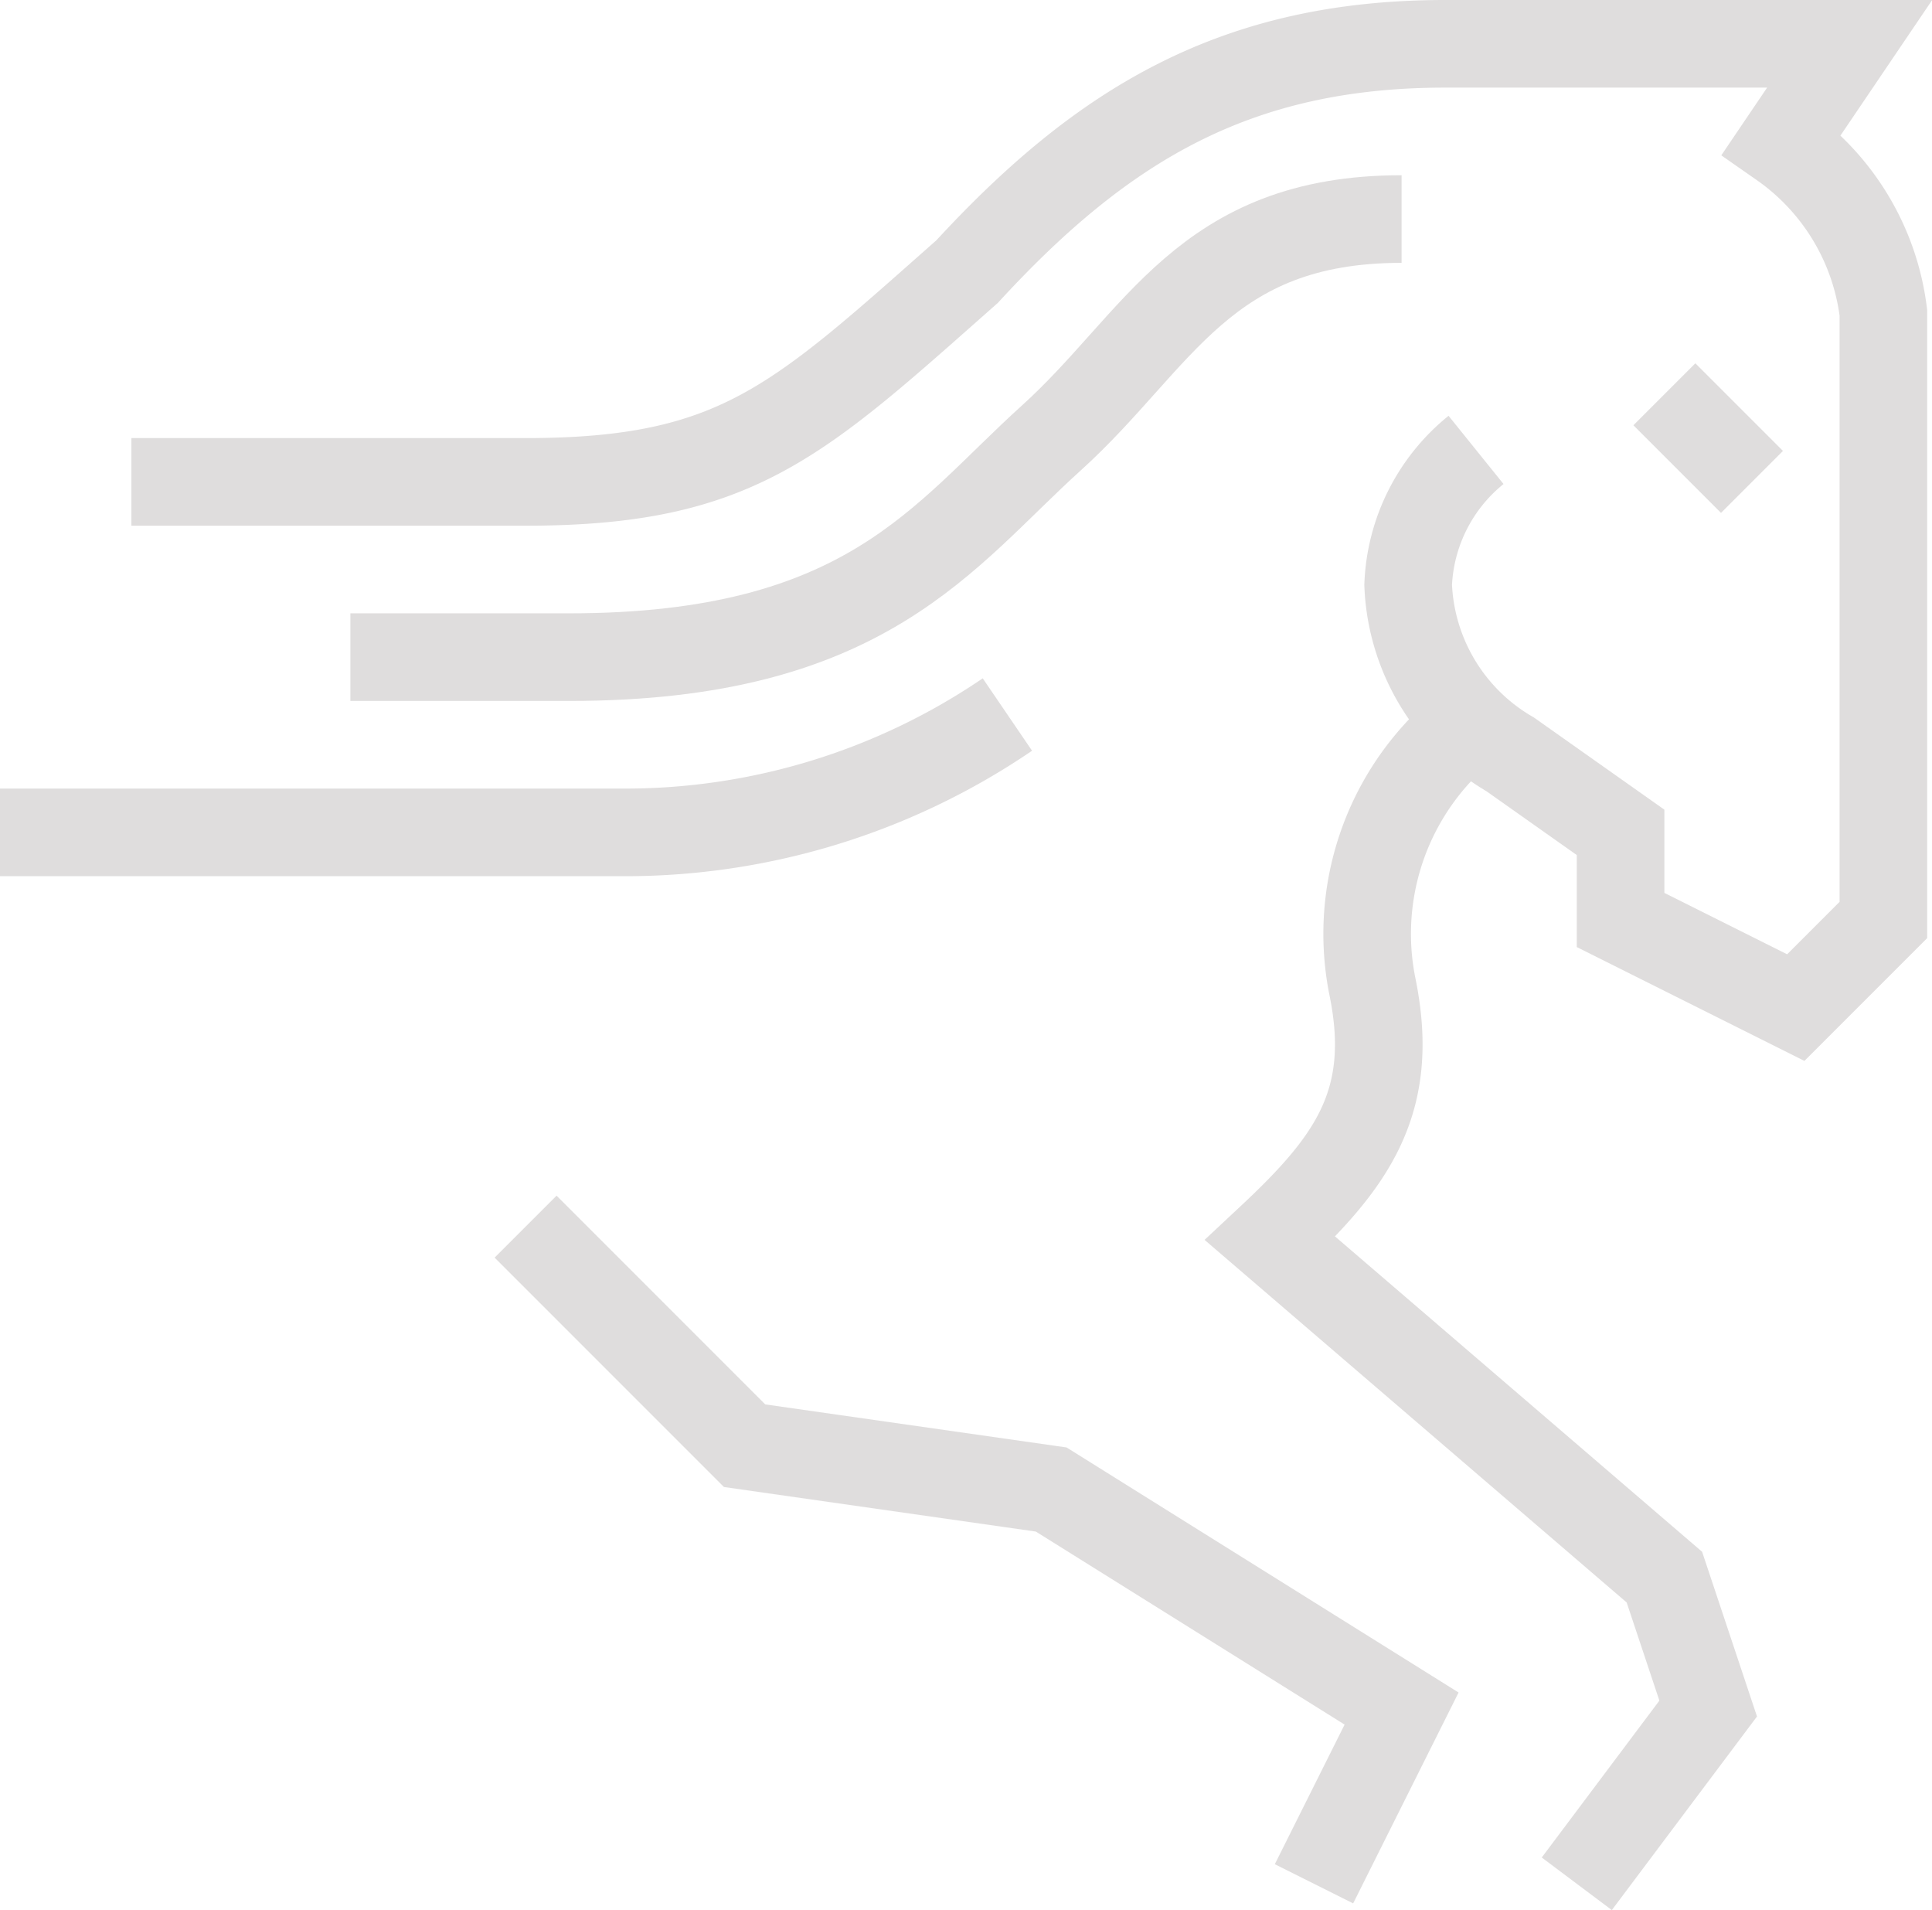
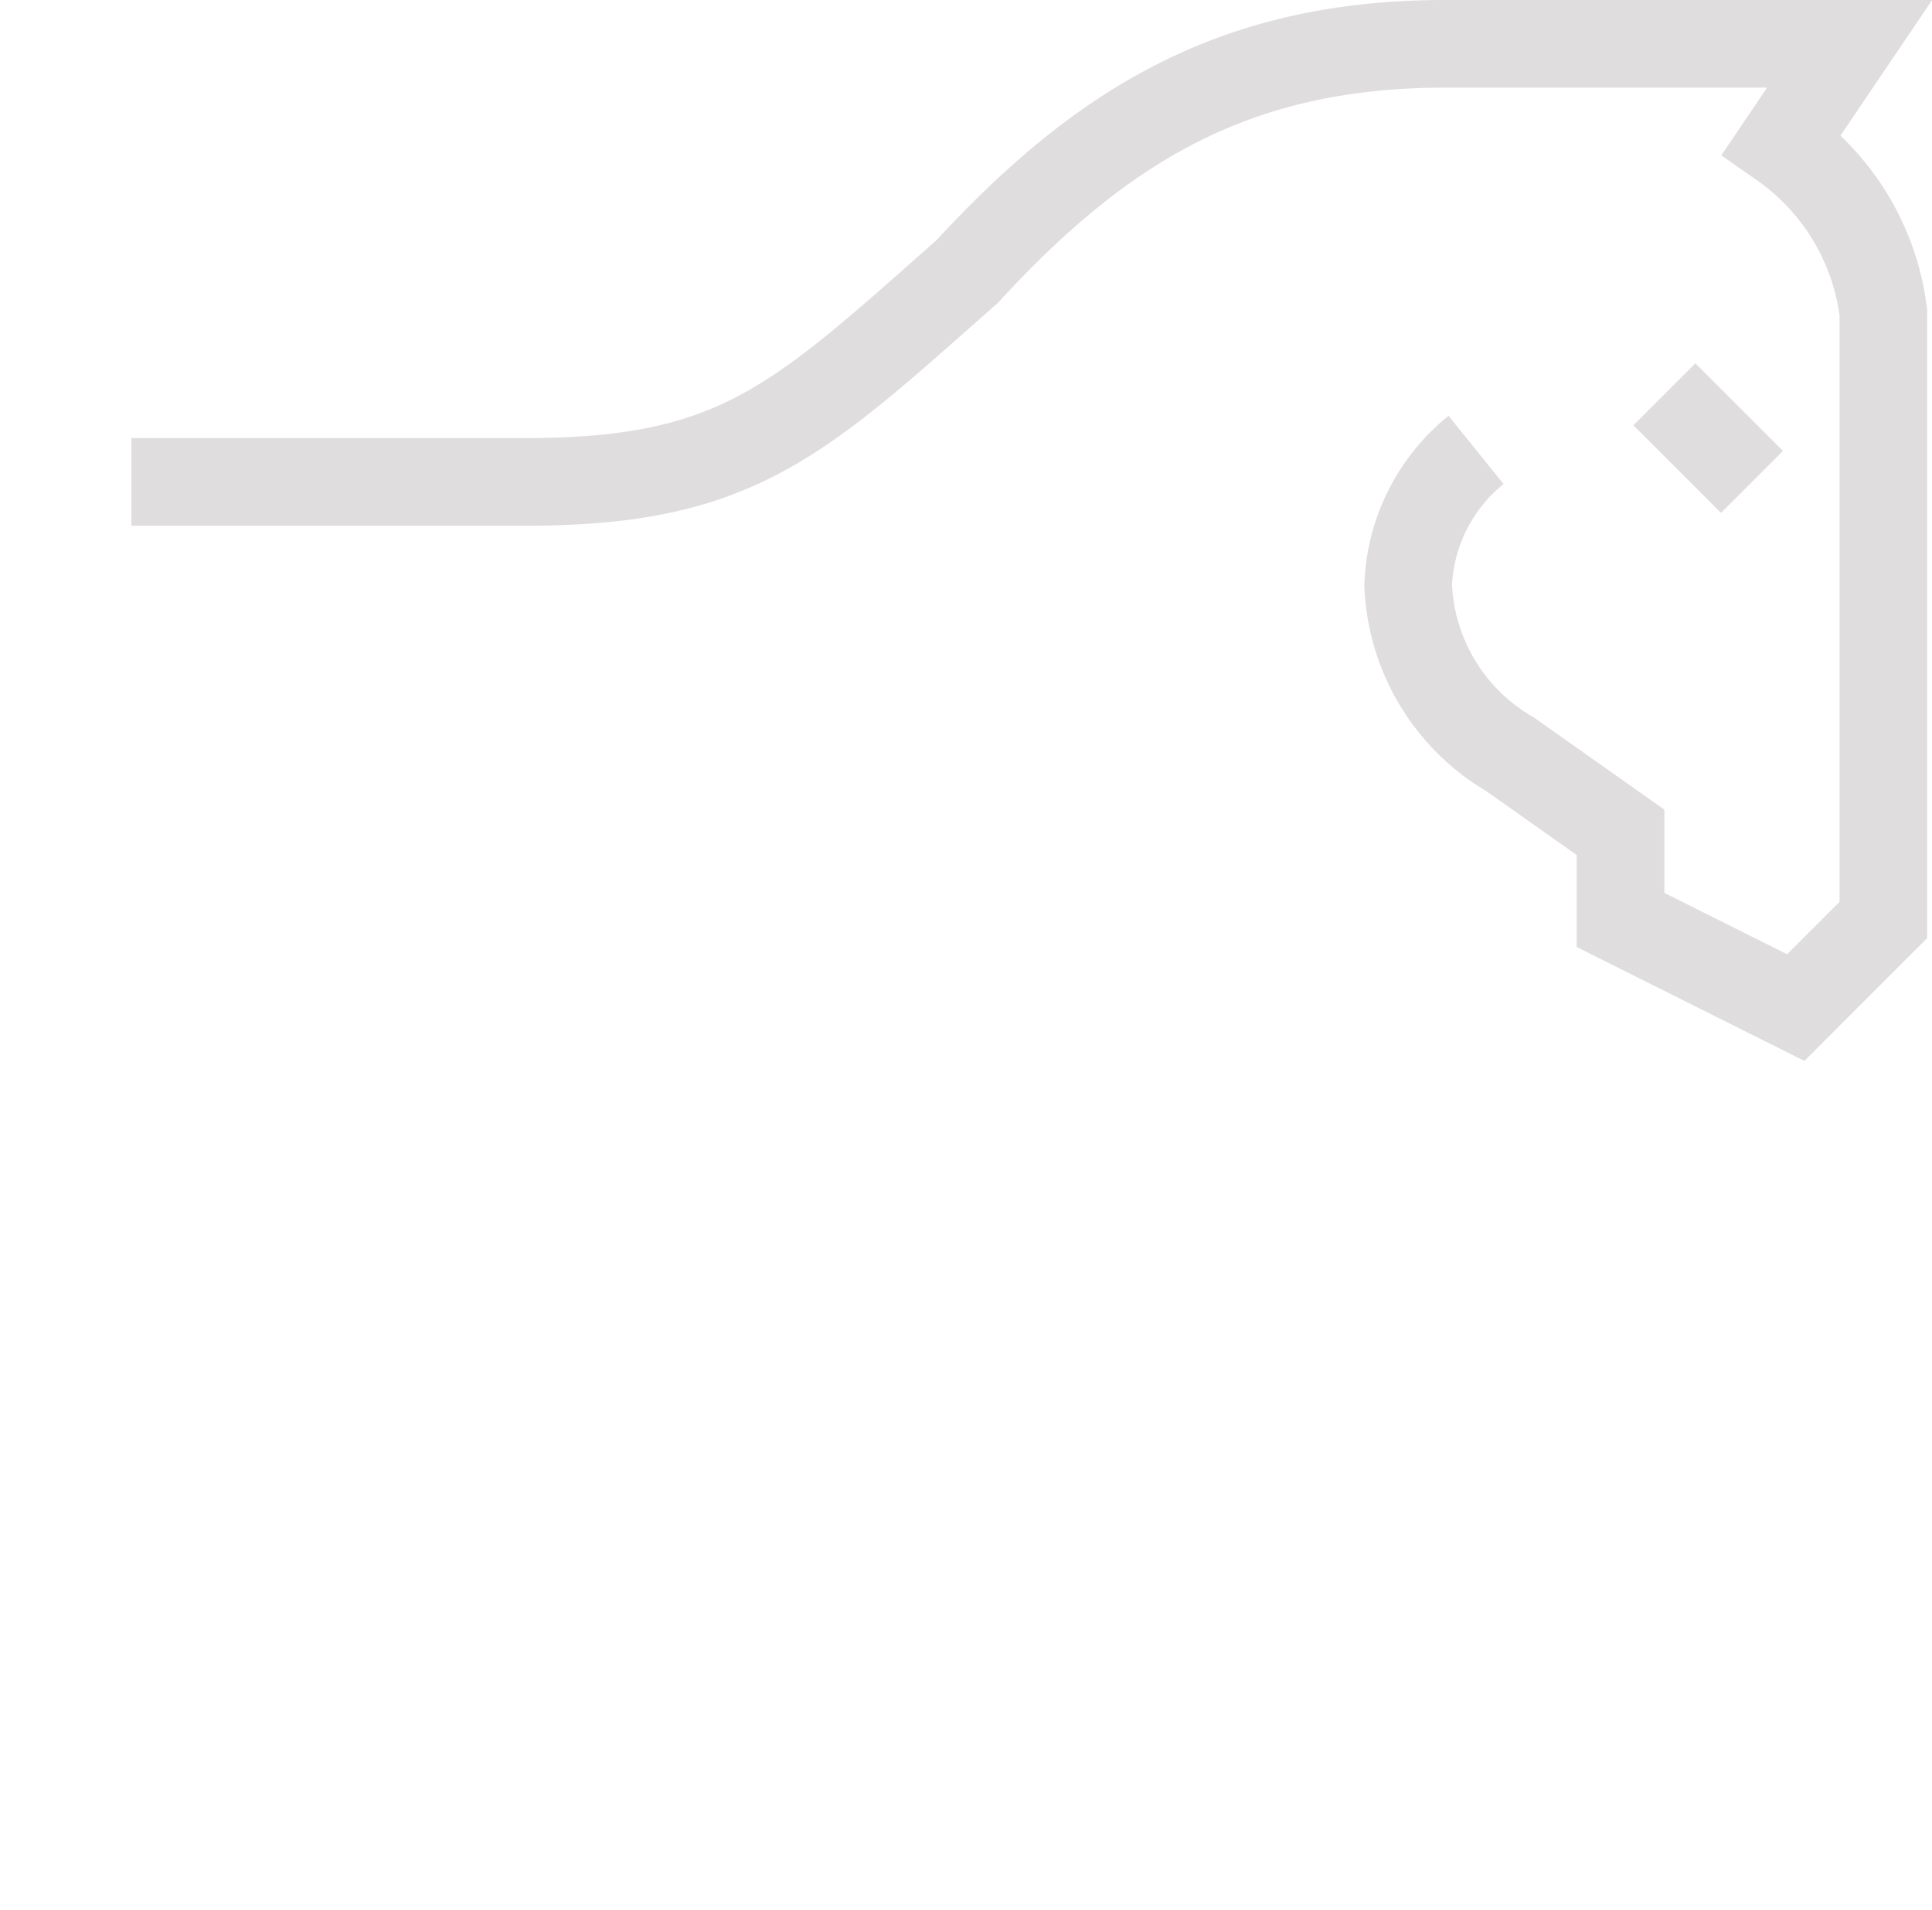
<svg xmlns="http://www.w3.org/2000/svg" id="a27452a7-0c1b-43b9-80a4-dede9d0e464a" data-name="icons" width="44.11" height="43.6" viewBox="0 0 44.11 43.6">
  <title>securite</title>
  <g>
    <path d="M161.7,221.27a4.17,4.17,0,0,0-1.55,3.08,4.69,4.69,0,0,0,2.33,3.87L165,230v2l4,2,2-2V218.14a5.52,5.52,0,0,0-2.32-3.85l1.55-2.29H161c-4.77,0-7.82,1.83-10.92,5.2h0c-3.87,3.42-5.25,4.8-10.08,4.8h-9" transform="translate(-128 -211)" style="fill: none;stroke: #dfdddd;stroke-miterlimit: 10;stroke-width: 2px" />
-     <path d="M136,226h5c6.78,0,8.53-2.77,11-5s3.48-5,8-5" transform="translate(-128 -211)" style="fill: none;stroke: #dfdddd;stroke-miterlimit: 10;stroke-width: 2px" />
    <line x1="38" y1="9" x2="40" y2="11" style="fill: none;stroke: #dfdddd;stroke-miterlimit: 10;stroke-width: 2px" />
-     <path d="M151,227.31a15.5,15.5,0,0,1-8.86,2.69H128" transform="translate(-128 -211)" style="fill: none;stroke: #dfdddd;stroke-miterlimit: 10;stroke-width: 2px" />
-     <path d="M161,228h0a6.11,6.11,0,0,0-1.66,5.55c.53,2.63-.5,4-2.34,5.72l9,7.73,1,3-3,4" transform="translate(-128 -211)" style="fill: none;stroke: #dfdddd;stroke-miterlimit: 10;stroke-width: 2px" />
-     <polyline points="30 43 32 39 24 34 17 33 12 28" style="fill: none;stroke: #dfdddd;stroke-miterlimit: 10;stroke-width: 2px" />
  </g>
</svg>